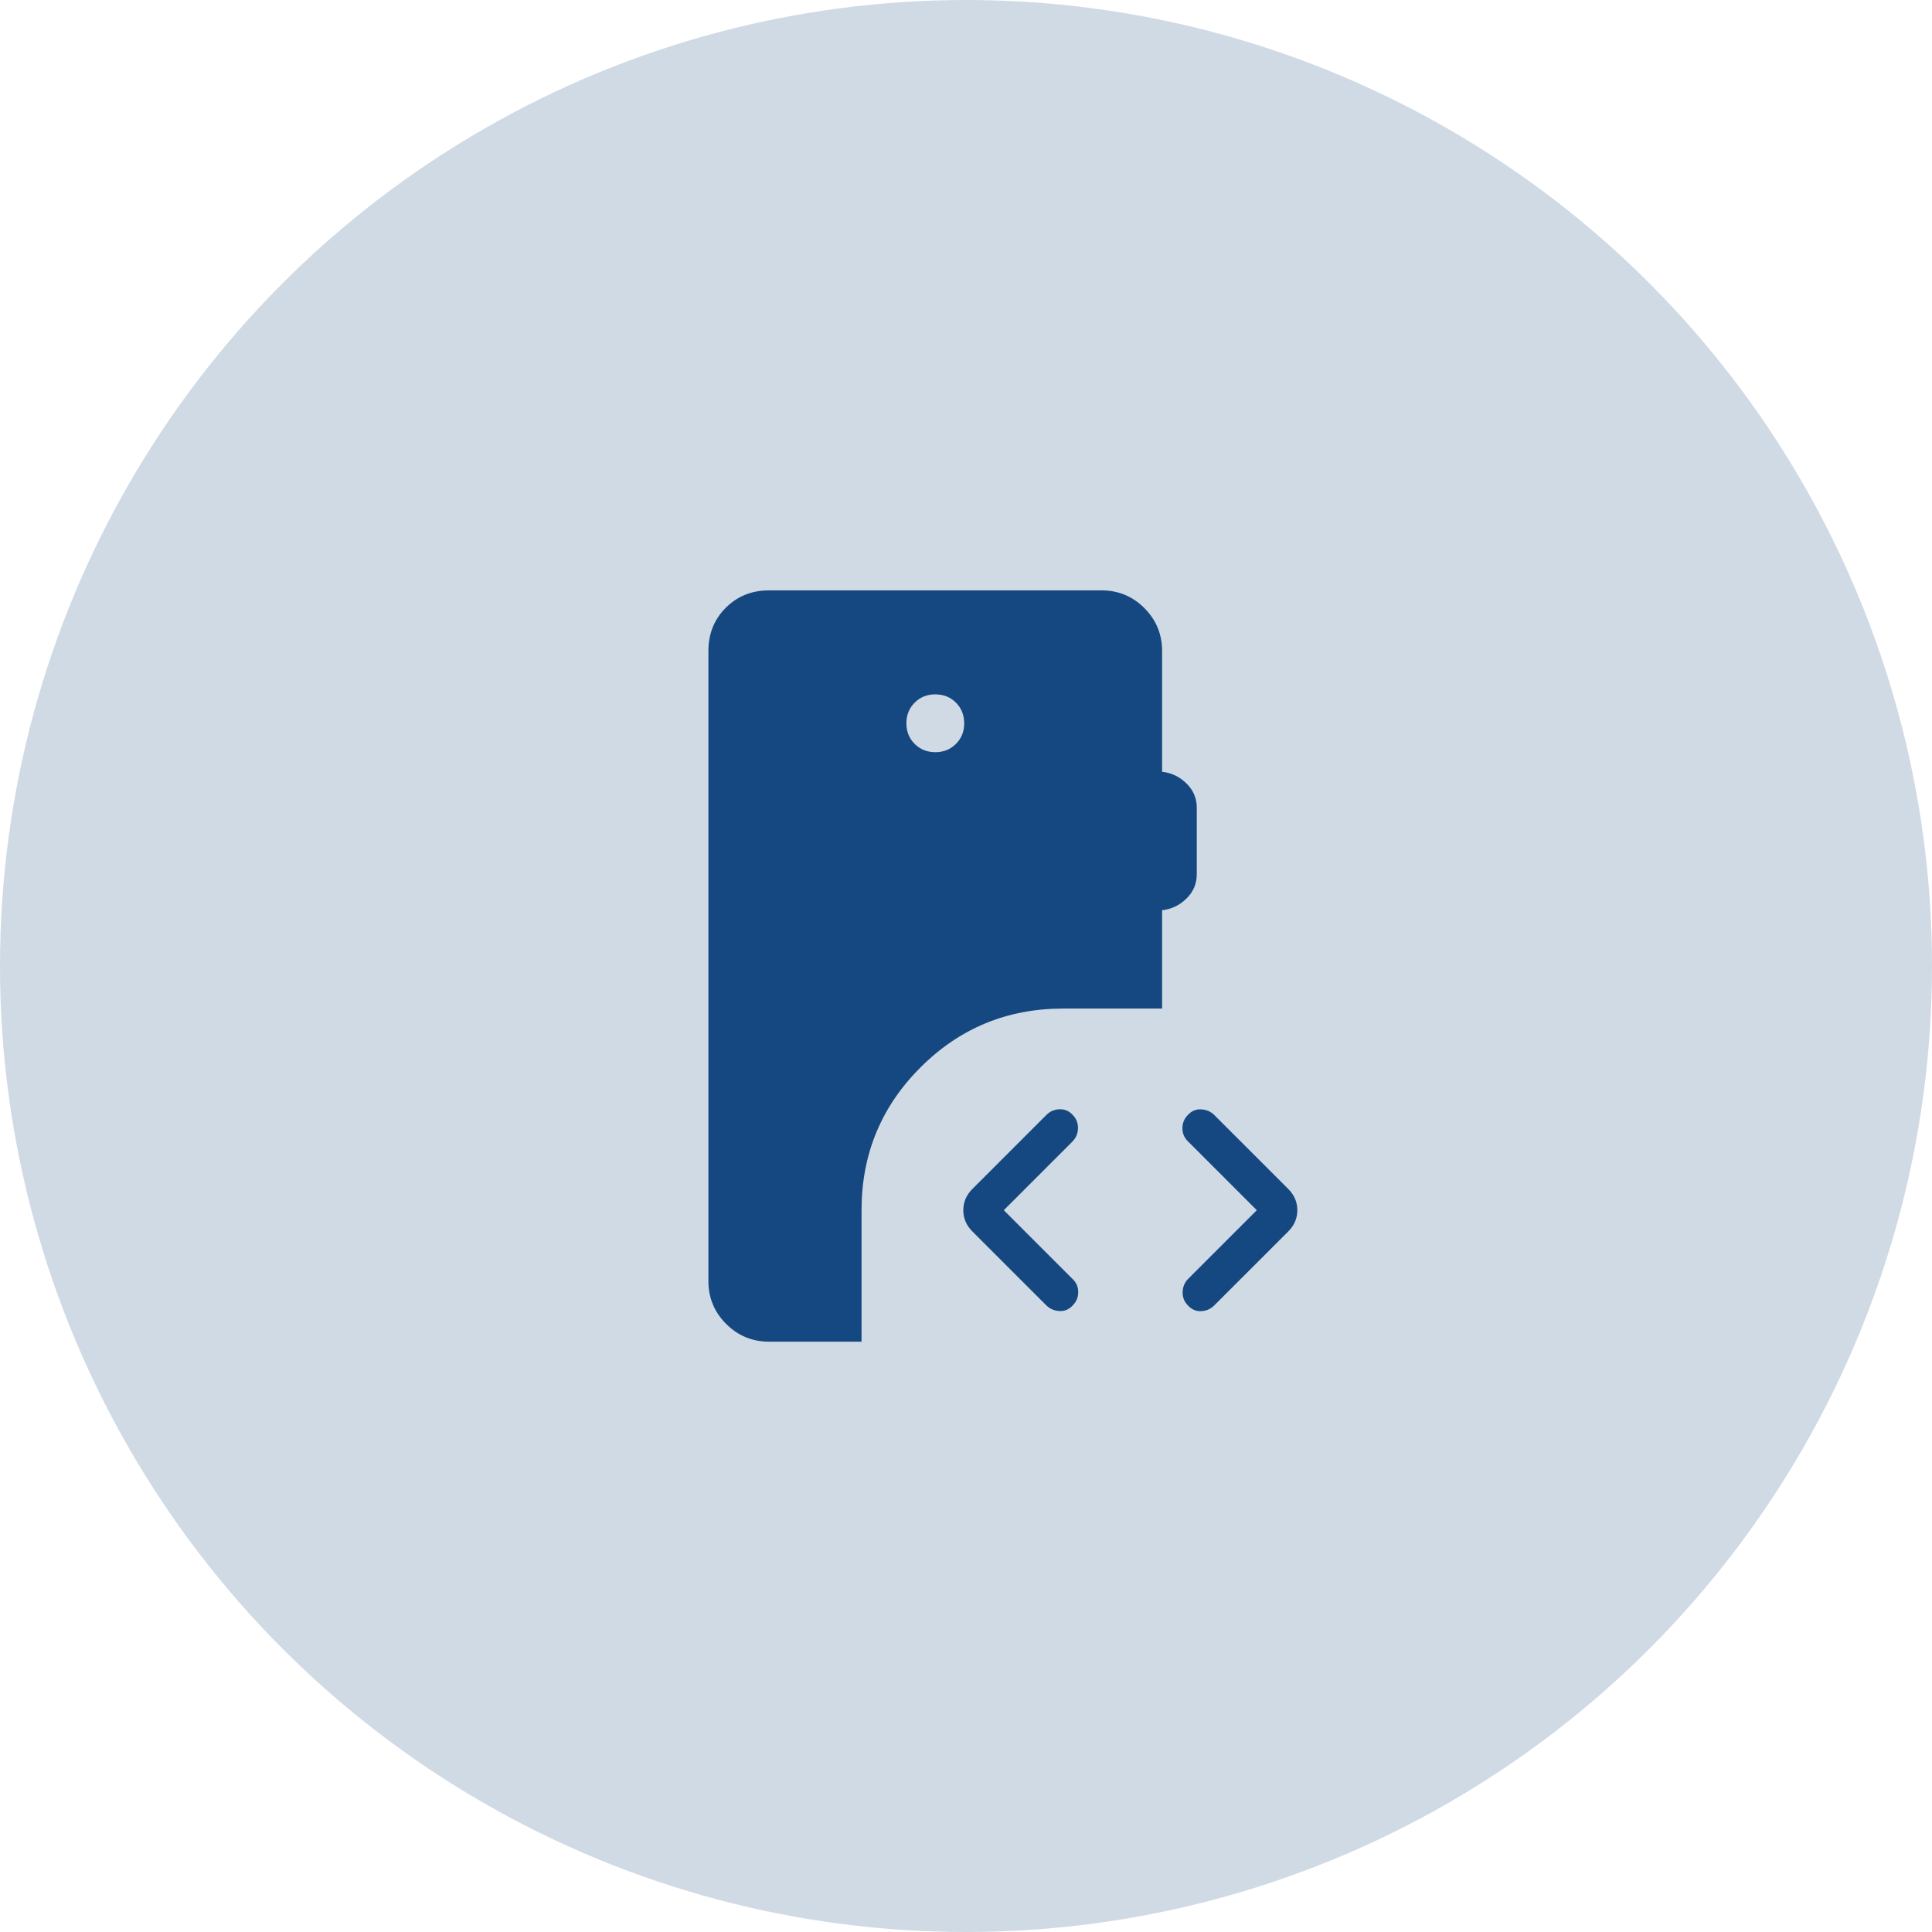
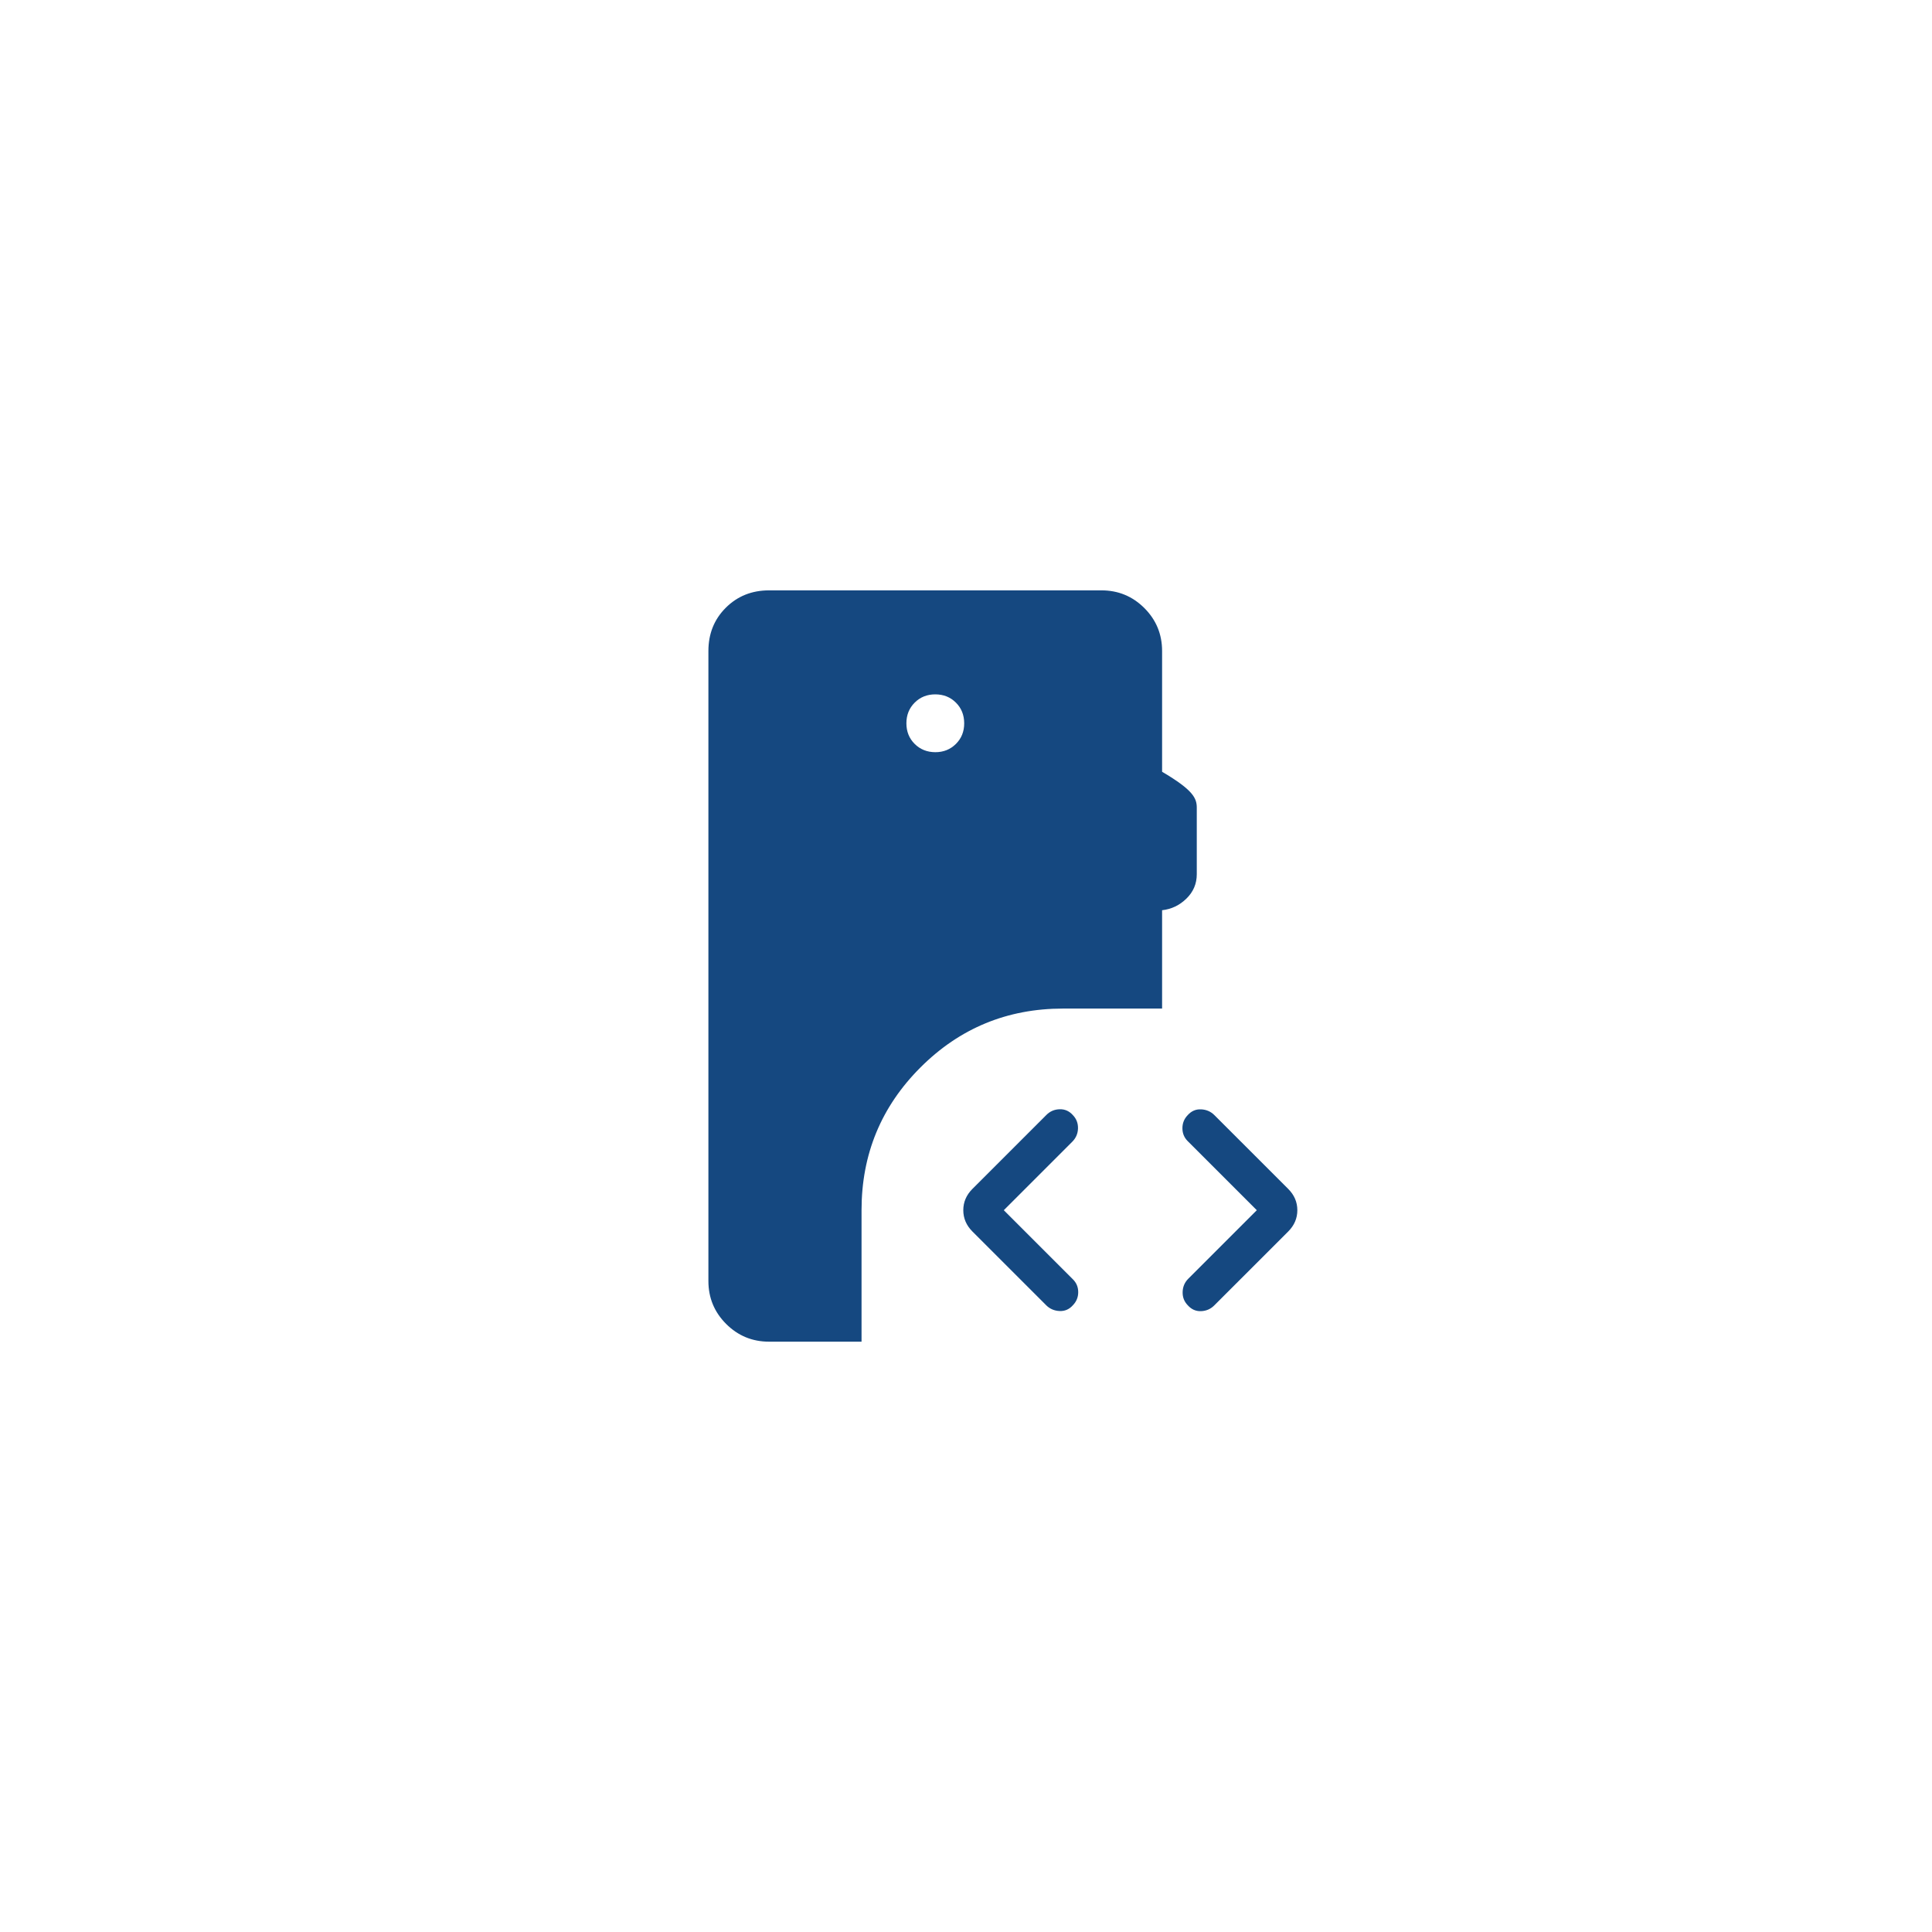
<svg xmlns="http://www.w3.org/2000/svg" width="60" height="60" viewBox="0 0 60 60" fill="none">
-   <circle cx="30" cy="30" r="30" fill="#154880" fill-opacity="0.2" />
  <g clip-path="url(#clip0_2612_10979)">
-     <path d="M23.885 41.667C23.363 41.667 22.918 41.483 22.551 41.116C22.184 40.749 22 40.305 22 39.783V20.218C22 19.681 22.18 19.233 22.54 18.874C22.9 18.514 23.349 18.334 23.885 18.334H34.206C34.727 18.334 35.171 18.517 35.539 18.884C35.906 19.251 36.09 19.696 36.09 20.219V23.968C36.38 24 36.632 24.12 36.846 24.33C37.06 24.539 37.167 24.791 37.167 25.086V27.15C37.167 27.445 37.06 27.697 36.846 27.906C36.632 28.115 36.38 28.236 36.09 28.268V31.322H33.016C31.281 31.322 29.804 31.932 28.585 33.151C27.366 34.37 26.756 35.847 26.756 37.582V41.667H23.885ZM37.71 40.541C37.596 40.655 37.458 40.714 37.297 40.719C37.136 40.725 36.999 40.663 36.884 40.533C36.775 40.42 36.723 40.283 36.728 40.121C36.733 39.959 36.792 39.822 36.907 39.708L39.031 37.584L36.884 35.437C36.775 35.328 36.721 35.195 36.721 35.038C36.721 34.881 36.775 34.746 36.884 34.633C36.998 34.505 37.136 34.444 37.3 34.452C37.464 34.459 37.603 34.519 37.716 34.633L40.008 36.924C40.196 37.113 40.29 37.332 40.29 37.584C40.29 37.835 40.196 38.055 40.008 38.244L37.71 40.541ZM32.489 40.534L30.198 38.244C30.01 38.055 29.916 37.835 29.916 37.584C29.916 37.332 30.01 37.113 30.198 36.924L32.496 34.626C32.609 34.512 32.747 34.453 32.908 34.449C33.07 34.444 33.208 34.505 33.321 34.633C33.43 34.747 33.482 34.884 33.478 35.046C33.473 35.208 33.413 35.345 33.299 35.459L31.174 37.584L33.32 39.73C33.43 39.839 33.485 39.972 33.485 40.129C33.485 40.286 33.43 40.421 33.321 40.534C33.208 40.662 33.069 40.723 32.905 40.715C32.742 40.708 32.603 40.648 32.488 40.534M29.047 23.36C29.302 23.36 29.515 23.274 29.687 23.103C29.859 22.932 29.945 22.718 29.944 22.461C29.943 22.204 29.858 21.991 29.687 21.821C29.517 21.65 29.303 21.565 29.046 21.564C28.79 21.564 28.577 21.65 28.406 21.821C28.235 21.992 28.149 22.206 28.149 22.462C28.149 22.719 28.235 22.933 28.406 23.103C28.577 23.273 28.791 23.359 29.047 23.36Z" fill="#154880" />
+     <path d="M23.885 41.667C23.363 41.667 22.918 41.483 22.551 41.116C22.184 40.749 22 40.305 22 39.783V20.218C22 19.681 22.18 19.233 22.54 18.874C22.9 18.514 23.349 18.334 23.885 18.334H34.206C34.727 18.334 35.171 18.517 35.539 18.884C35.906 19.251 36.09 19.696 36.09 20.219V23.968C37.06 24.539 37.167 24.791 37.167 25.086V27.15C37.167 27.445 37.06 27.697 36.846 27.906C36.632 28.115 36.38 28.236 36.09 28.268V31.322H33.016C31.281 31.322 29.804 31.932 28.585 33.151C27.366 34.37 26.756 35.847 26.756 37.582V41.667H23.885ZM37.71 40.541C37.596 40.655 37.458 40.714 37.297 40.719C37.136 40.725 36.999 40.663 36.884 40.533C36.775 40.42 36.723 40.283 36.728 40.121C36.733 39.959 36.792 39.822 36.907 39.708L39.031 37.584L36.884 35.437C36.775 35.328 36.721 35.195 36.721 35.038C36.721 34.881 36.775 34.746 36.884 34.633C36.998 34.505 37.136 34.444 37.3 34.452C37.464 34.459 37.603 34.519 37.716 34.633L40.008 36.924C40.196 37.113 40.29 37.332 40.29 37.584C40.29 37.835 40.196 38.055 40.008 38.244L37.71 40.541ZM32.489 40.534L30.198 38.244C30.01 38.055 29.916 37.835 29.916 37.584C29.916 37.332 30.01 37.113 30.198 36.924L32.496 34.626C32.609 34.512 32.747 34.453 32.908 34.449C33.07 34.444 33.208 34.505 33.321 34.633C33.43 34.747 33.482 34.884 33.478 35.046C33.473 35.208 33.413 35.345 33.299 35.459L31.174 37.584L33.32 39.73C33.43 39.839 33.485 39.972 33.485 40.129C33.485 40.286 33.43 40.421 33.321 40.534C33.208 40.662 33.069 40.723 32.905 40.715C32.742 40.708 32.603 40.648 32.488 40.534M29.047 23.36C29.302 23.36 29.515 23.274 29.687 23.103C29.859 22.932 29.945 22.718 29.944 22.461C29.943 22.204 29.858 21.991 29.687 21.821C29.517 21.65 29.303 21.565 29.046 21.564C28.79 21.564 28.577 21.65 28.406 21.821C28.235 21.992 28.149 22.206 28.149 22.462C28.149 22.719 28.235 22.933 28.406 23.103C28.577 23.273 28.791 23.359 29.047 23.36Z" fill="#154880" />
  </g>
  <defs>
    <clipPath id="clip0_2612_10979">
      <rect width="32" height="26" fill="white" transform="translate(14 17)" />
    </clipPath>
  </defs>
</svg>